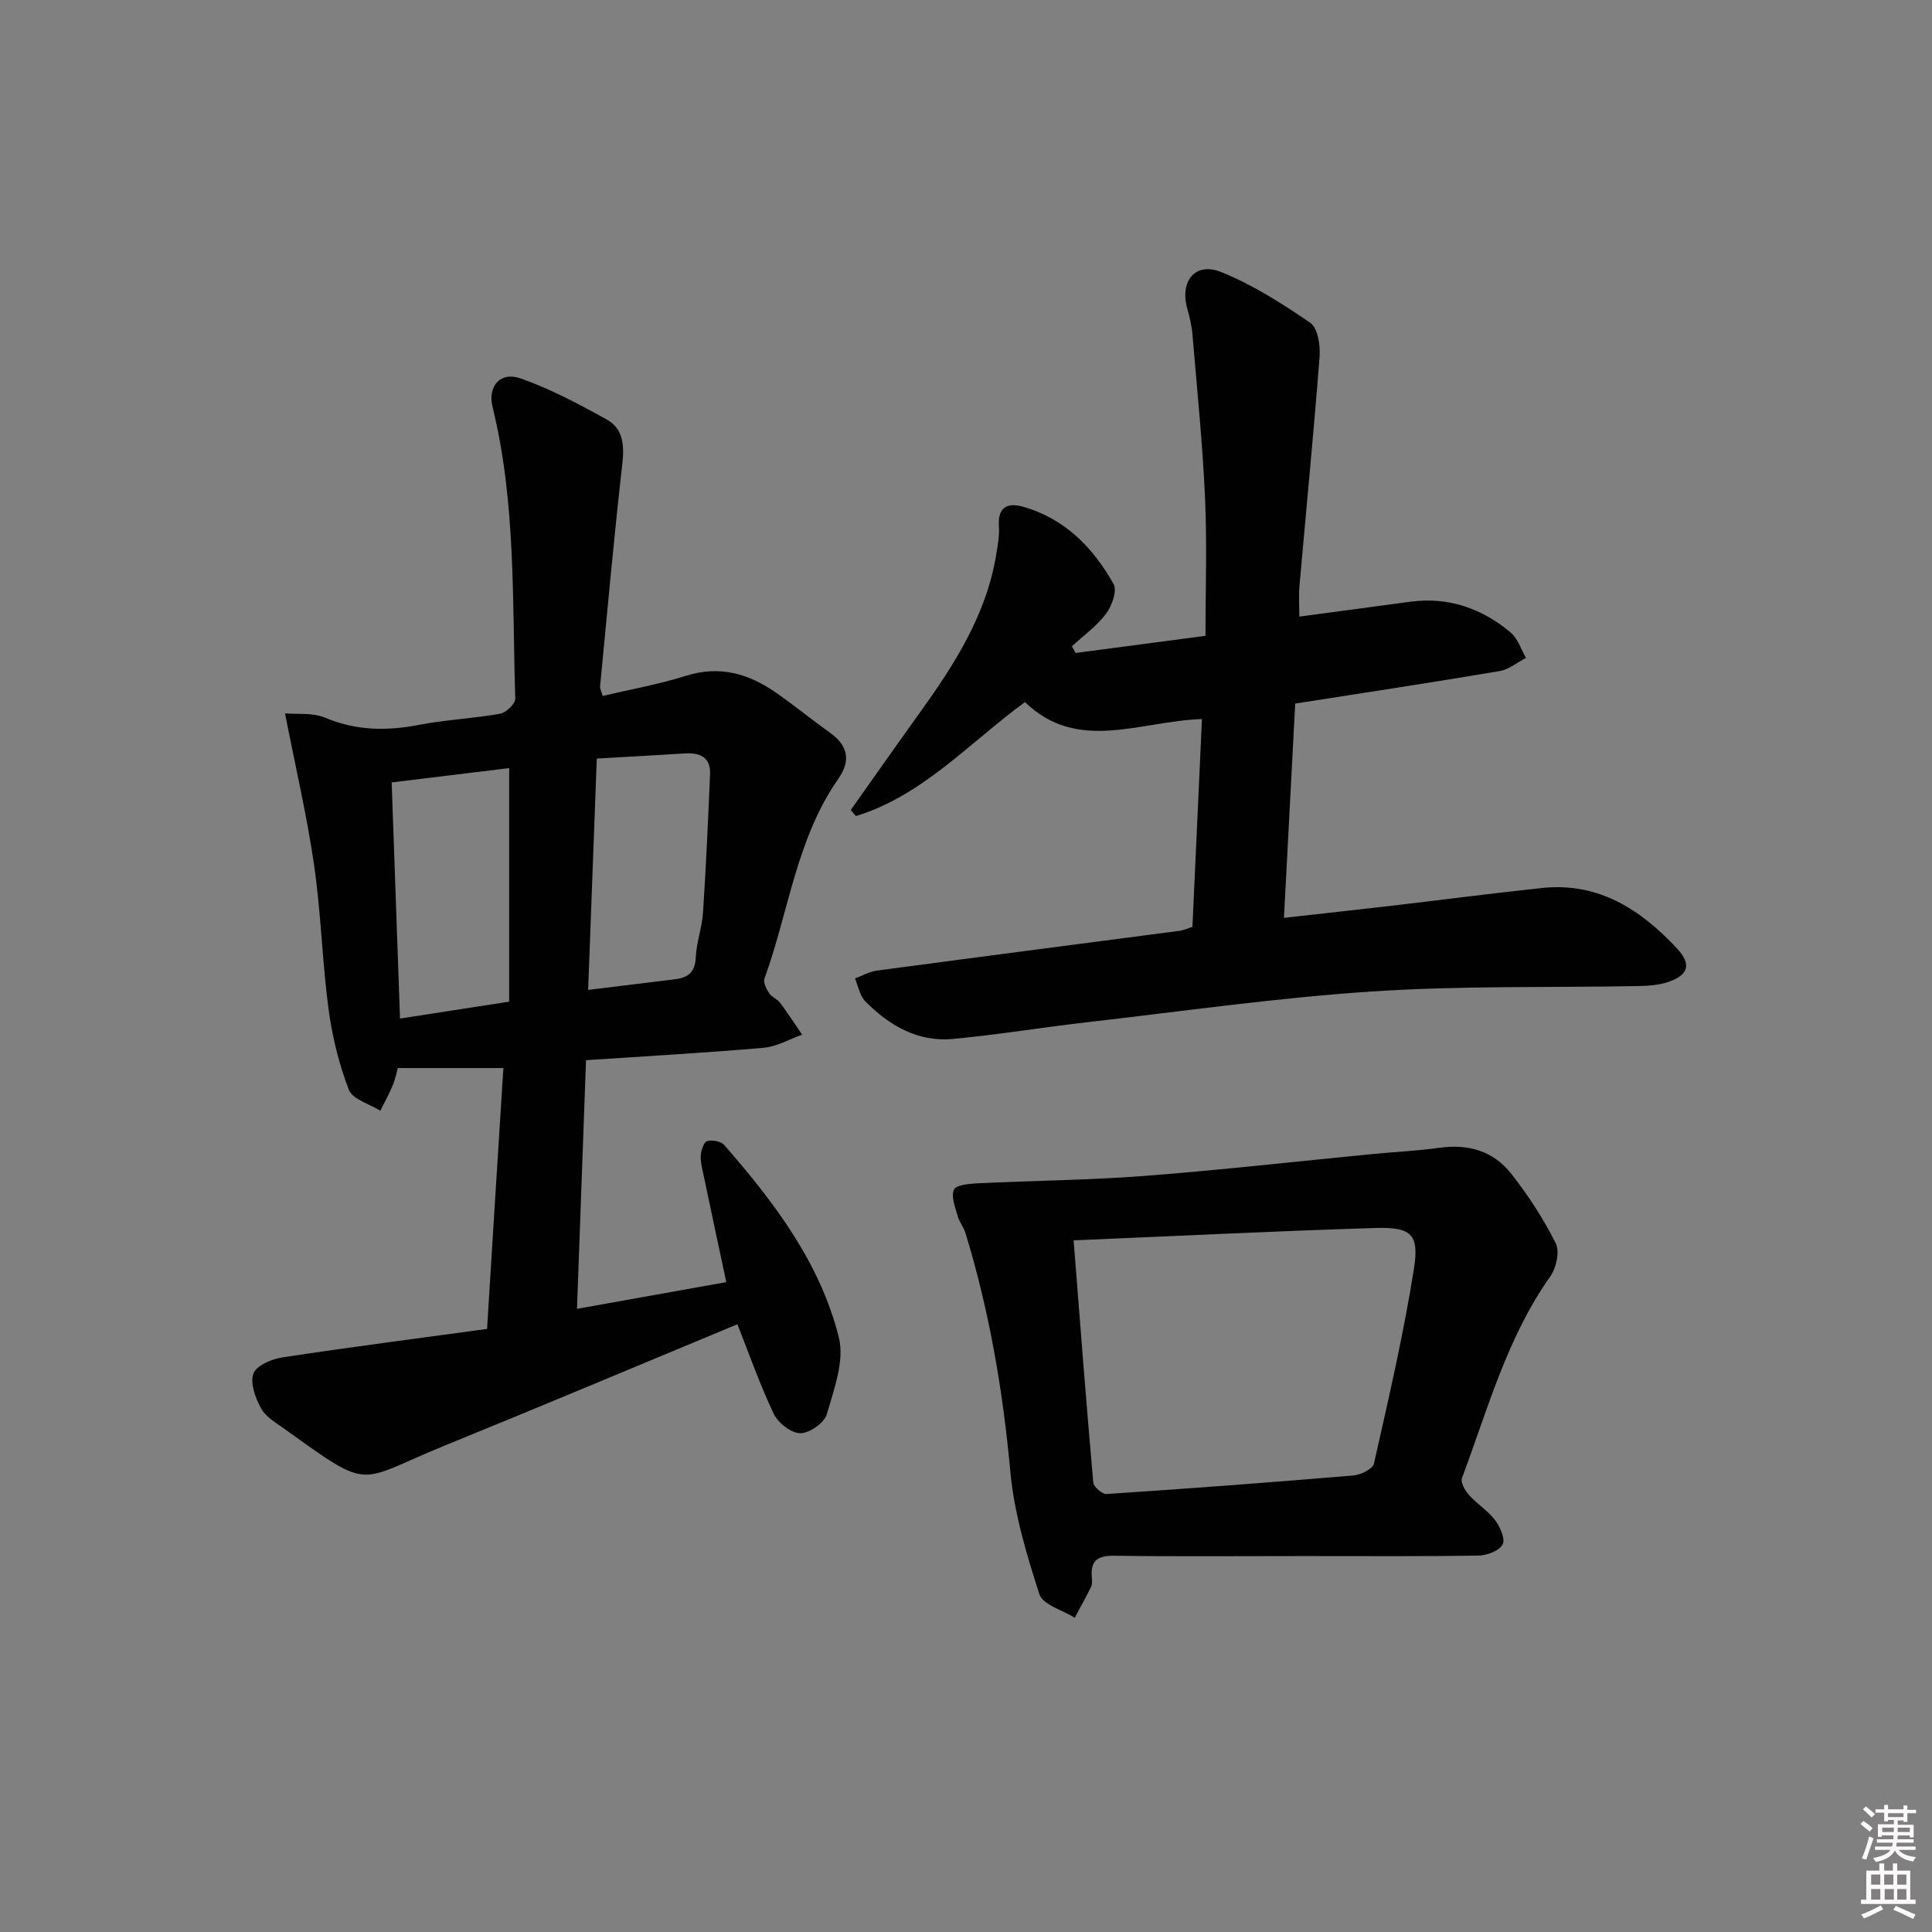
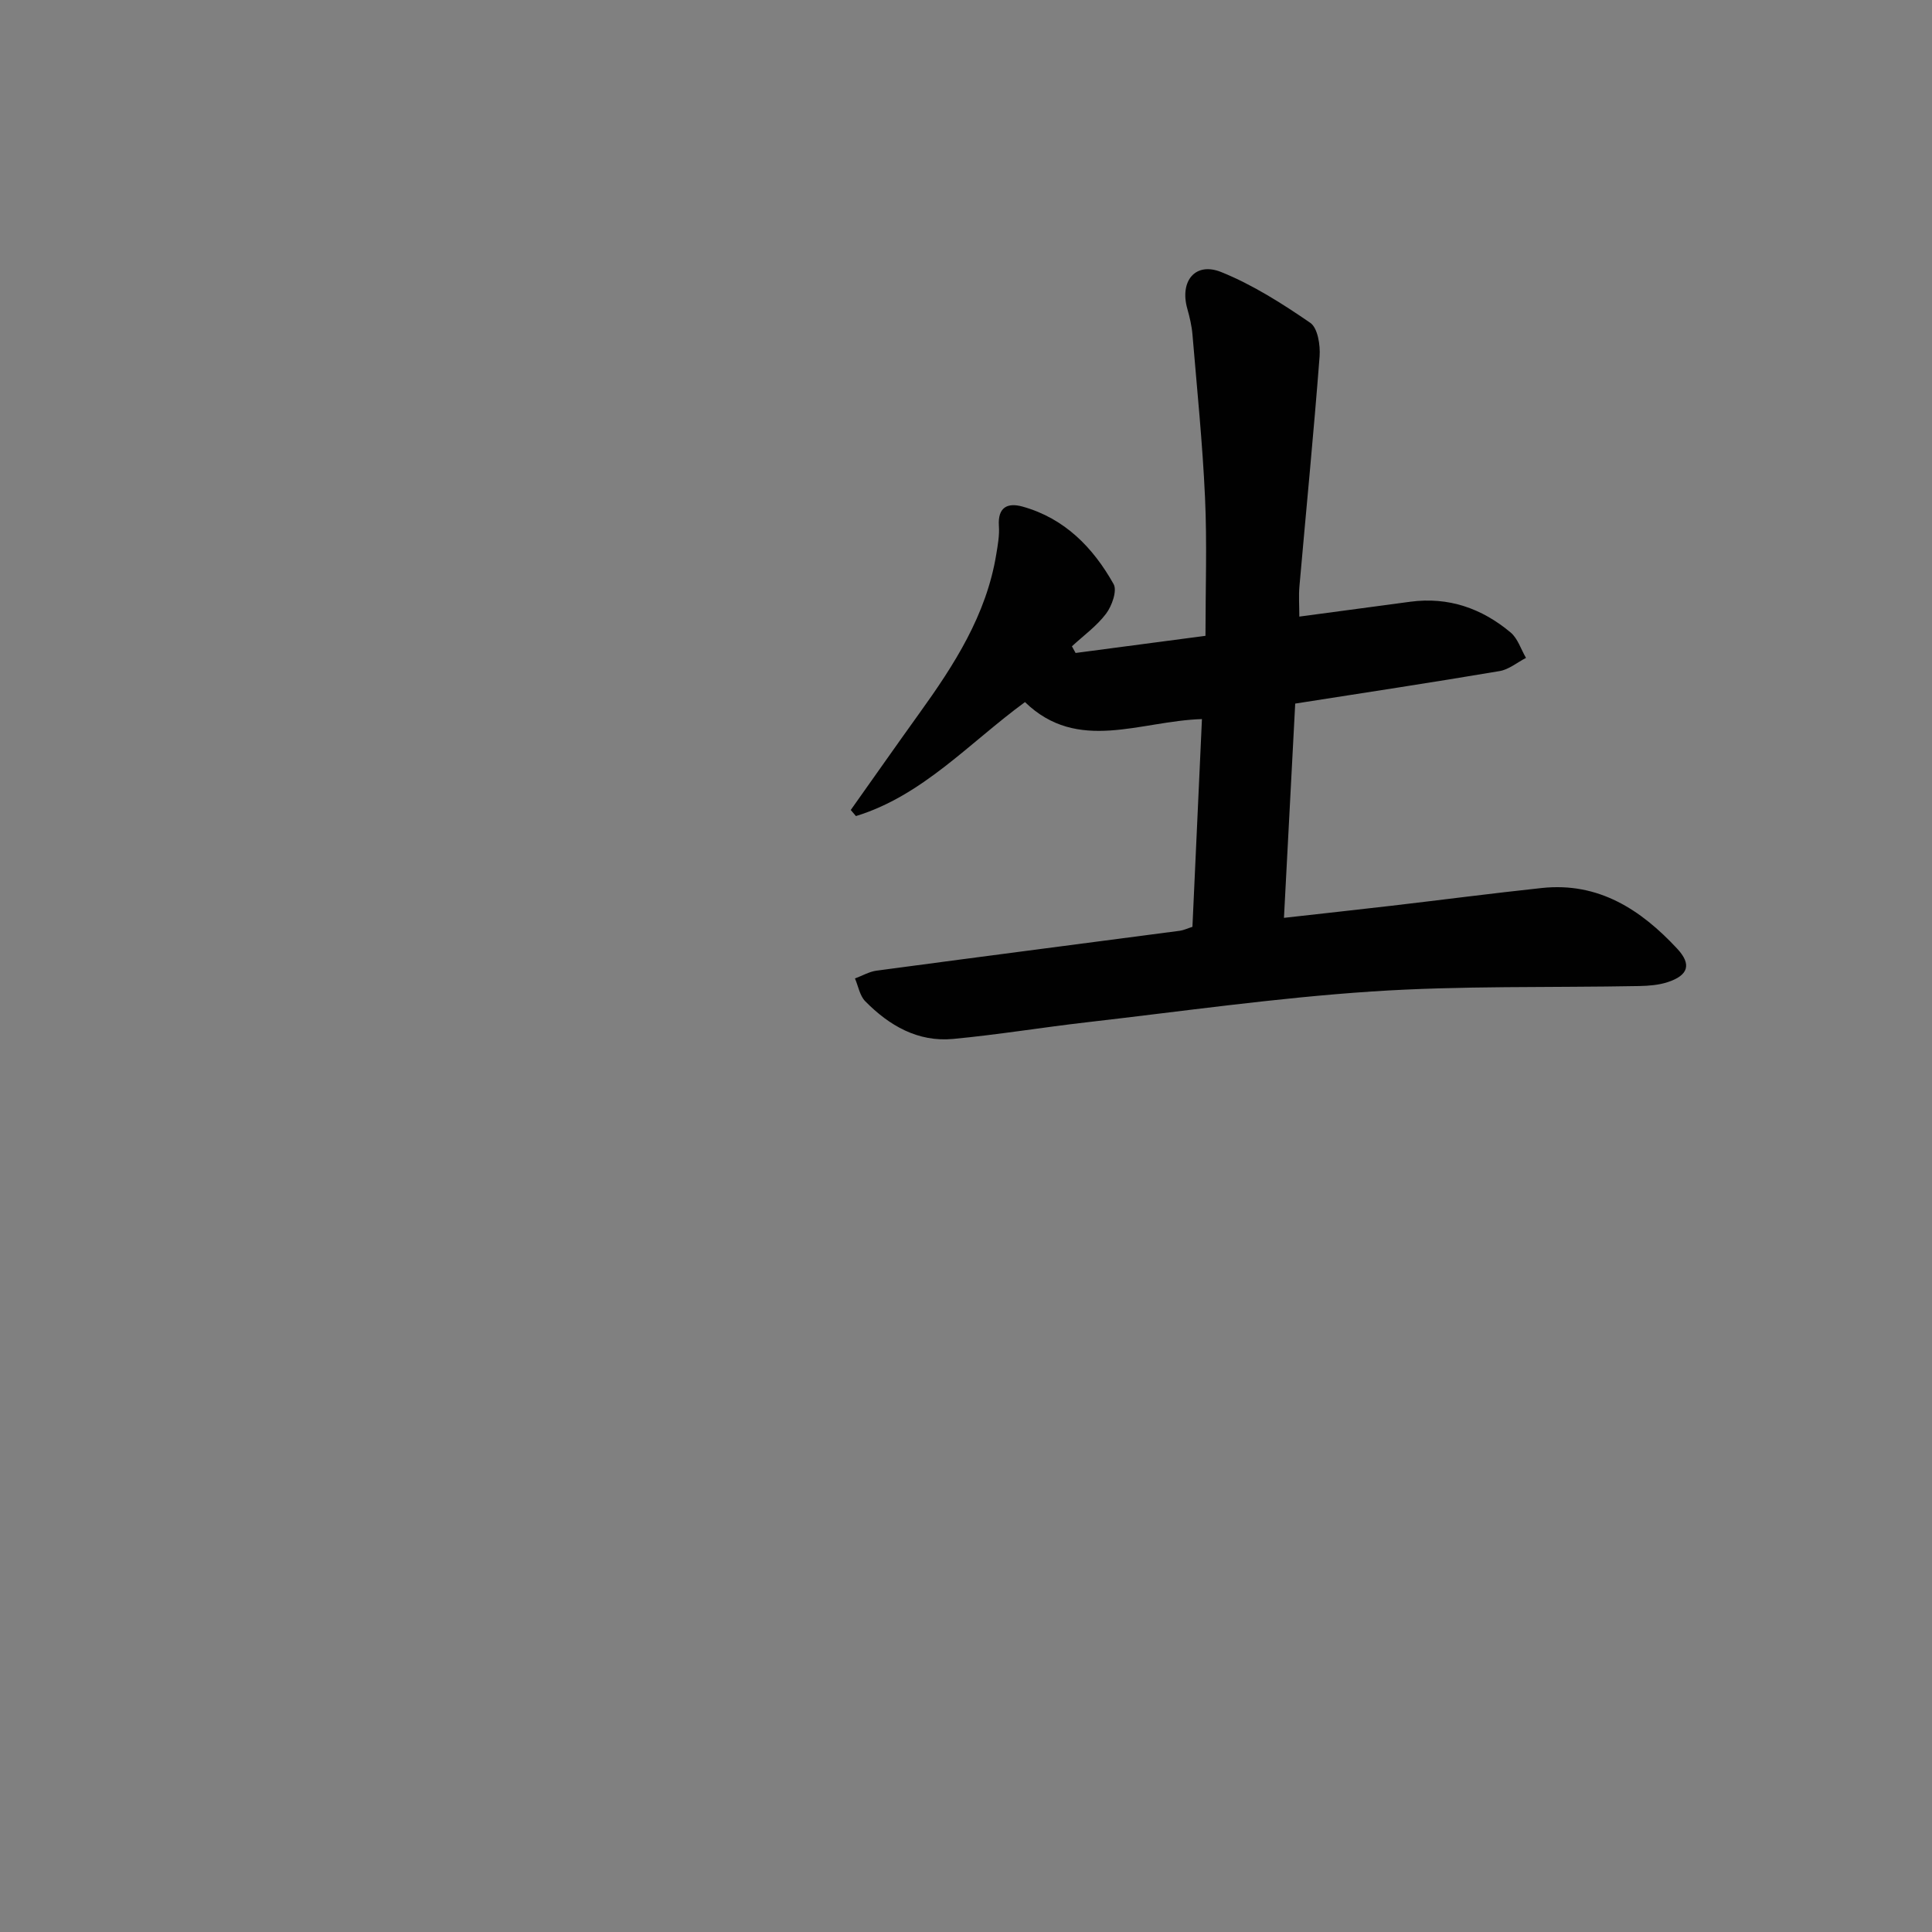
<svg xmlns="http://www.w3.org/2000/svg" enable-background="new 0 0 400 400" viewBox="0 0 400 400">
  <rect x="0" y="0" width="400" height="400" fill="#808080" stroke="none" />
-   <path d="m385.2 377.6.6-.6c.6.4 1.3.9 1.9 1.5l-.6.7c-.8-.6-1.4-1.1-1.9-1.6zm.3 7.1c.6-1.4 1.1-2.9 1.5-4.5.3.1.6.3.9.4-.5 1.4-1 2.9-1.5 4.4l-.9-.2zm.2-10.1.6-.6c.7.5 1.3 1.1 1.9 1.6l-.7.7c-.6-.6-1.2-1.2-1.8-1.7zm8.4-.8h.8v.9h1.8v.7h-1.8v1.8h-.8v-.3h-1.2v.9h3.3v2.6h-.8v-.4h-2.5c0 .3 0 .6-.1.8h3.4v.7h-3.5c0 .3-.1.6-.1.8h4v.7h-3.5c.7.9 1.9 1.3 3.6 1.5-.2.2-.4.5-.6.9-1.9-.3-3.2-1.1-3.8-2.3-.5 1.1-1.8 2-3.9 2.4-.2-.3-.4-.5-.6-.8 1.9-.4 3.1-.9 3.6-1.7h-3.2v-.7h3.5c.1-.2.1-.5.2-.8h-3.3v-.7h3.4c0-.2 0-.5 0-.8h-2.4v.3h-.8v-2.6h3.3v-.9h-1.2v.3h-.8v-1.8h-1.8v-.7h1.8v-.9h.8v.9h3.2zm-4.4 5.5h2.4c0-.3 0-.6 0-.9h-2.4zm1.2-3.1h3.2v-.8h-3.2zm4.4 2.2h-2.4v.9h2.5v-.9z" fill="#fcfafa" />
-   <path d="m389.2 385.8h.9v1.5h1.8v-1.5h.9v1.5h2.7v6h1.1v.9h-11.3v-.9h1.1v-6h2.7v-1.5zm.2 8.7.5.8c-1.2.6-2.5 1.3-4 1.9-.2-.3-.3-.6-.6-.8 1.6-.6 3-1.3 4.1-1.9zm-2-4.3h1.9v-2.1h-1.9zm0 3.1h1.9v-2.2h-1.9zm2.7-3.1h1.9v-2.1h-1.9zm.1 3.1h1.9v-2.2h-1.9zm2.3 1.3c1.4.6 2.7 1.2 4.1 1.8l-.5.9c-1.5-.7-2.8-1.4-4.1-1.9zm2.2-6.5h-1.9v2.1h1.9zm-1.9 5.2h1.9v-2.2h-1.9z" fill="#fcfafa" />
  <g fill="#010101">
-     <path d="m104.22 221.13c-7.66 0-14.56 0-21.85 0-.24.82-.52 2.28-1.08 3.62-.74 1.79-1.69 3.48-2.55 5.22-2.25-1.42-5.75-2.36-6.52-4.36-2.06-5.34-3.45-11.07-4.21-16.77-1.31-9.87-1.55-19.89-2.98-29.73-1.49-10.25-3.86-20.37-6.02-31.41 2.4.22 5.68-.21 8.32.9 6.43 2.69 12.76 2.77 19.45 1.47 5.53-1.07 11.21-1.31 16.76-2.3 1.24-.22 3.17-2.07 3.14-3.12-.64-20.22.17-40.56-4.71-60.45-1.03-4.19 1.59-7.35 5.83-5.85 6.18 2.18 12.08 5.32 17.84 8.52 3.41 1.9 3.64 5.35 3.2 9.2-1.74 15.32-3.12 30.68-4.6 46.04-.04.45.24.94.54 1.98 5.77-1.37 11.62-2.4 17.23-4.17 7.05-2.22 13.08-.43 18.77 3.57 3.81 2.68 7.44 5.61 11.22 8.34 3.69 2.67 4.09 5.81 1.55 9.44-8.7 12.45-10.26 27.54-15.28 41.35-.29.8.41 2.15.98 3.02.52.8 1.66 1.18 2.24 1.95 1.61 2.15 3.06 4.41 4.58 6.63-2.64.94-5.24 2.47-7.94 2.71-12.06 1.05-24.15 1.72-36.8 2.57-.62 17.18-1.23 34.01-1.87 51.48 10.47-1.87 20.35-3.64 30.91-5.53-1.63-7.66-3.22-15.06-4.77-22.46-.27-1.29-.62-2.63-.5-3.91.09-1.03.66-2.68 1.32-2.84 1.06-.27 2.85.05 3.52.82 10.34 11.84 19.88 24.4 23.74 39.87 1.2 4.83-1.02 10.73-2.51 15.9-.52 1.78-3.59 3.91-5.48 3.9-1.88-.01-4.58-2.11-5.48-3.98-2.9-6.1-5.14-12.51-7.54-18.58-20.28 8.42-40.46 16.93-60.74 25.18-18.25 7.43-14.76 9.61-33.07-3.54-1.75-1.25-3.85-2.47-4.81-4.23-1.17-2.13-2.3-5.18-1.59-7.18.58-1.65 3.76-3.02 5.96-3.36 13.94-2.12 27.92-3.92 42.42-5.9 1.11-18.12 2.23-35.75 3.38-54.01zm-21.4-10.25c7.64-1.18 14.76-2.29 22.6-3.5 0-16.25 0-32.13 0-48.35-7.75.94-15.91 1.93-24.33 2.96.57 16.13 1.14 32.18 1.73 48.89zm40.74-53.83c-.6 16.08-1.19 31.87-1.79 47.9 6.61-.81 12.35-1.5 18.1-2.22 2.62-.33 4.05-1.49 4.18-4.49.13-3.11 1.3-6.17 1.5-9.29.63-9.54 1.05-19.08 1.46-28.63.15-3.56-2.09-4.52-5.21-4.33-5.93.37-11.87.7-18.24 1.06z" />
    <path d="m246.88 191.89c.65-14.24 1.3-28.45 1.97-43.01-12.82.38-25.7 7.09-36.64-3.52-11.57 8.47-21.18 19.36-35 23.6-.36-.42-.71-.84-1.07-1.26 4.74-6.68 9.43-13.38 14.21-20.03 7.22-10.03 13.86-20.35 15.91-32.87.32-1.95.69-3.96.55-5.91-.26-3.87 1.77-4.88 4.92-4 8.7 2.43 14.58 8.47 18.83 16.04.77 1.37-.35 4.52-1.56 6.13-1.94 2.57-4.67 4.53-7.07 6.75.25.46.51.92.76 1.38 8.76-1.16 17.52-2.31 26.89-3.55 0-9.66.34-19.13-.09-28.57-.51-11.28-1.66-22.53-2.6-33.78-.15-1.81-.58-3.62-1.07-5.37-1.62-5.71 1.64-9.77 7.03-7.59 6.51 2.63 12.61 6.51 18.43 10.51 1.54 1.06 2.1 4.61 1.93 6.93-1.22 15.9-2.78 31.77-4.18 47.66-.17 1.96-.02 3.94-.02 6.23 7.99-1.07 15.5-2.08 23-3.08 7.88-1.05 14.78 1.37 20.74 6.36 1.49 1.25 2.15 3.49 3.19 5.27-1.82.94-3.55 2.41-5.47 2.73-13.89 2.35-27.83 4.46-42.31 6.73-.77 14.61-1.53 29.13-2.33 44.36 7.86-.88 15.05-1.67 22.23-2.5 10.39-1.21 20.77-2.57 31.17-3.68 11.72-1.25 20.49 4.47 28.01 12.56 3.06 3.28 2.3 5.54-1.99 6.94-1.85.6-3.91.76-5.87.8-18.48.35-37-.1-55.42 1.13-19.7 1.31-39.3 4.12-58.94 6.37-9.24 1.06-18.43 2.58-27.68 3.45-7.3.69-13.24-2.76-18.2-7.8-1.14-1.15-1.44-3.13-2.13-4.72 1.49-.55 2.94-1.41 4.48-1.62 20.91-2.8 41.83-5.5 62.75-8.25.8-.1 1.56-.48 2.64-.82z" />
-     <path d="m268.2 322.17c-12.49 0-24.98.11-37.47-.07-3.43-.05-5 .98-4.68 4.47.06.65.11 1.42-.16 1.97-1.06 2.17-2.24 4.28-3.38 6.4-2.53-1.6-6.62-2.69-7.32-4.88-2.67-8.28-5.23-16.83-6.02-25.45-1.54-16.78-4.35-33.21-9.27-49.3-.38-1.25-1.3-2.33-1.64-3.58-.49-1.8-1.39-4.01-.75-5.43.45-.99 3.17-1.22 4.91-1.31 11.55-.56 23.14-.65 34.67-1.54 15.72-1.21 31.4-3 47.1-4.52 4.63-.45 9.28-.66 13.88-1.3 5.93-.83 11.11.69 14.76 5.31 3.54 4.48 6.7 9.36 9.27 14.45.86 1.71.12 5.11-1.12 6.86-8.98 12.68-12.95 27.51-18.29 41.75-.34.9.64 2.62 1.47 3.55 1.65 1.85 3.89 3.21 5.37 5.16 1.05 1.39 2.17 3.9 1.58 5.04-.67 1.3-3.2 2.28-4.94 2.31-11.32.2-22.65.1-33.97.11-1.34 0-2.67 0-4 0zm-45.92-65.37c1.37 17.42 2.62 33.78 4.07 50.13.08.91 1.85 2.45 2.75 2.39 17.04-1.13 34.08-2.4 51.1-3.84 1.53-.13 4.01-1.34 4.26-2.45 3.02-13.4 6.14-26.8 8.28-40.35 1.14-7.18-.56-8.66-7.99-8.44-20.71.64-41.4 1.68-62.47 2.56z" />
  </g>
</svg>